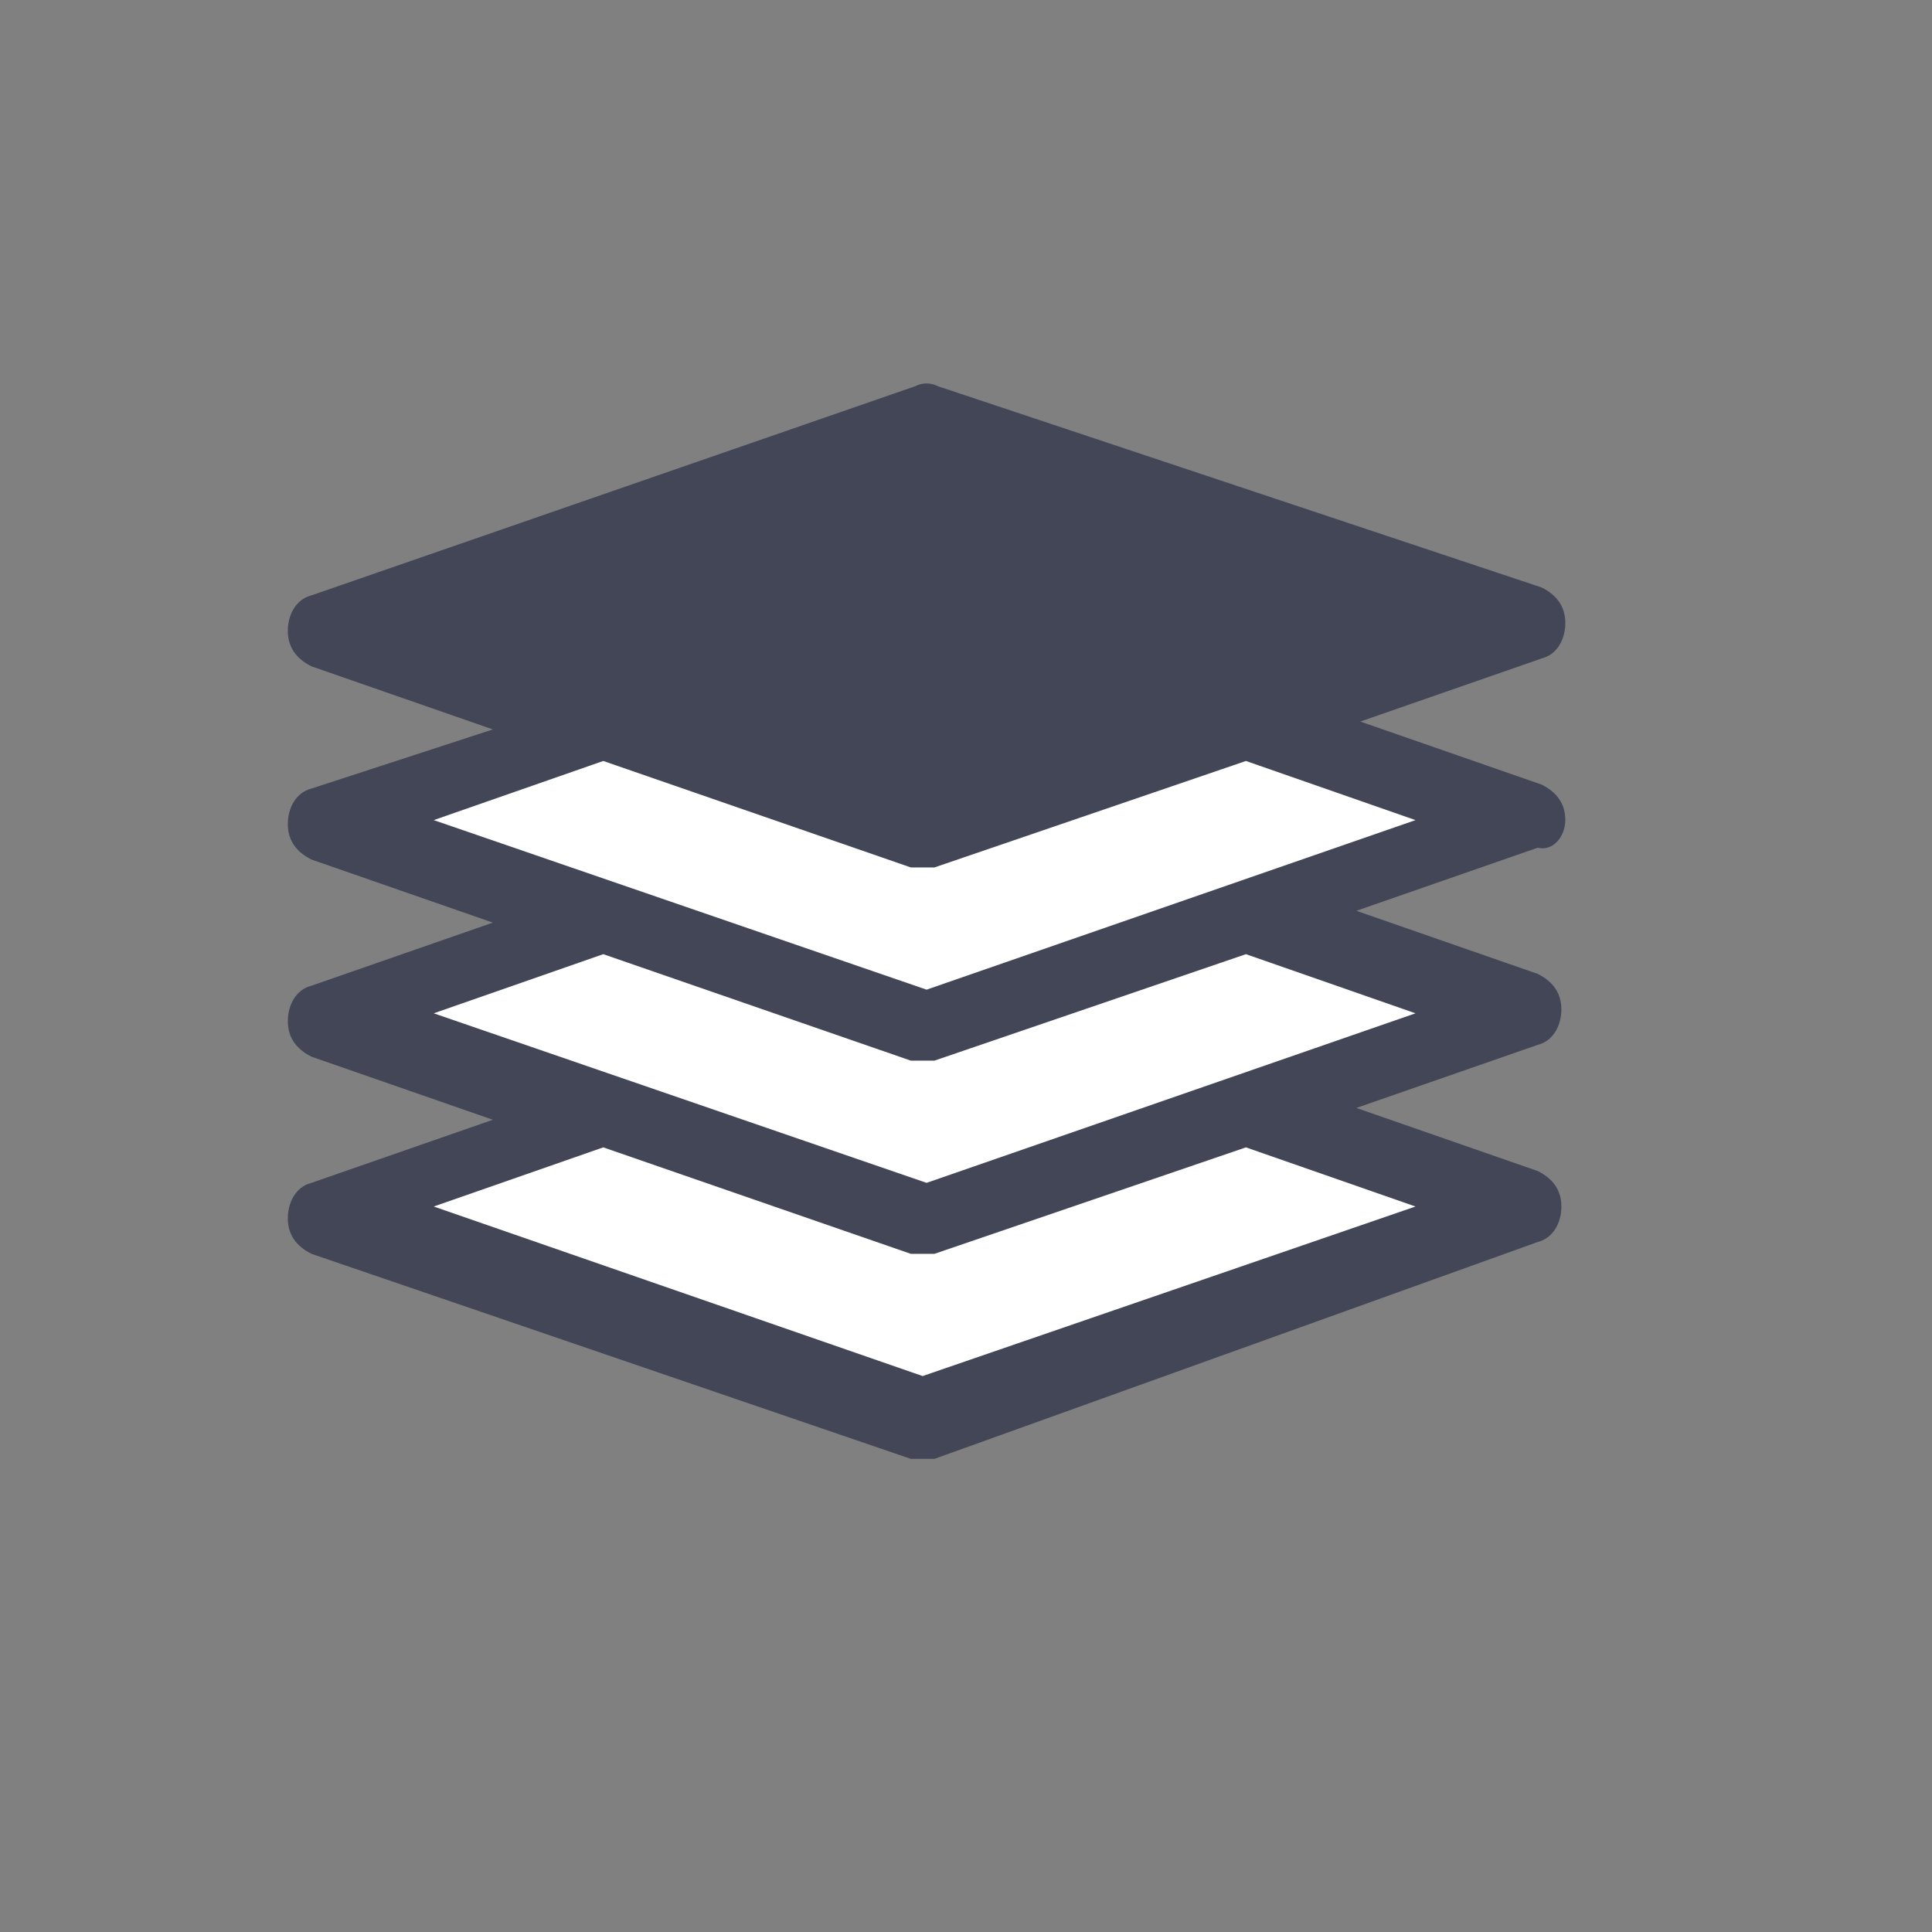
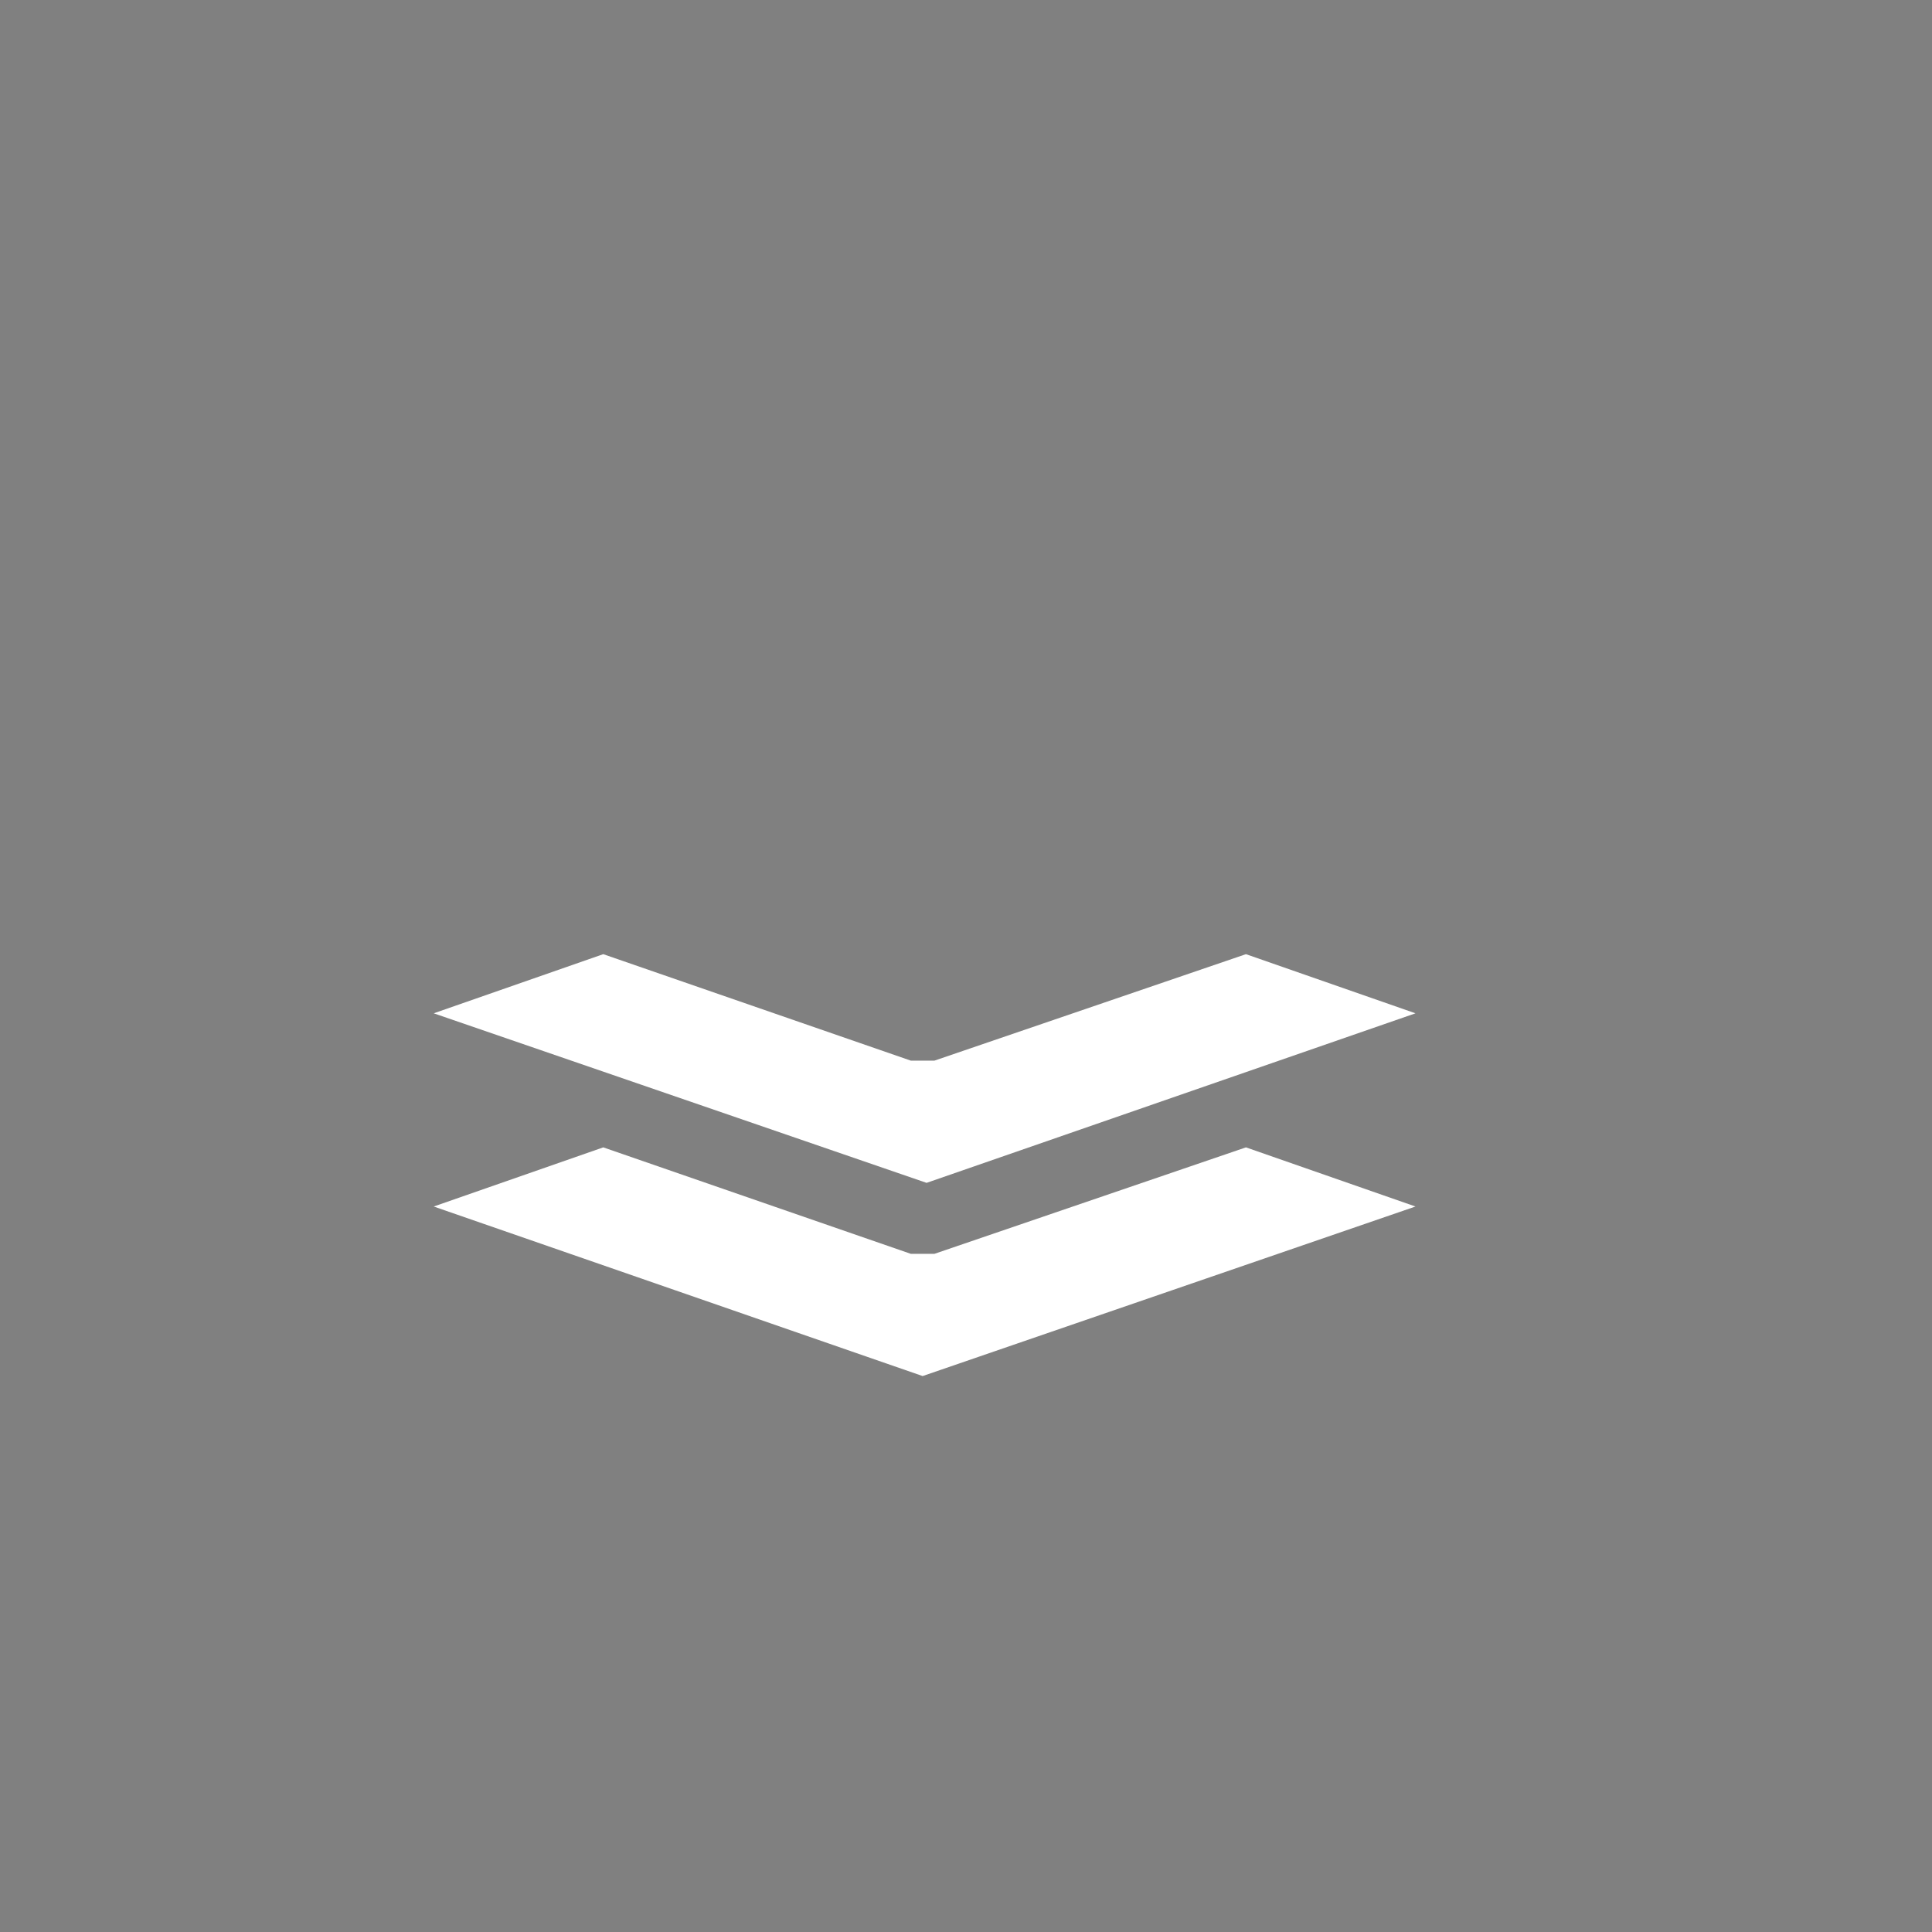
<svg xmlns="http://www.w3.org/2000/svg" version="1.1" id="Ebene_1" x="0px" y="0px" viewBox="0 0 49 49" style="enable-background:new 0 0 49 49;" xml:space="preserve">
  <rect x="0" y="0" width="49" height="49" fill="#808080" stroke="none" />
  <style type="text/css">
	.st0{fill:#424656;}
	.st1{fill:#FFFFFF;}
</style>
-   <path class="st0" d="M23.8,31.8c-0.1,0-0.2,0-0.3,0c-0.1,0-0.2,0-0.3,0l-7.8-2.7L11,30.6l12.4,4.3l12.5-4.3l-4.3-1.5L23.8,31.8z" />
-   <path class="st0" d="M23.8,27c-0.1,0-0.2,0-0.3,0c-0.1,0-0.2,0-0.3,0l-7.8-2.7L11,25.7L23.5,30l12.5-4.3l-4.3-1.5L23.8,27z" />
-   <path class="st0" d="M23.8,22.1c-0.1,0-0.2,0-0.3,0c-0.1,0-0.2,0-0.3,0l-7.8-2.7L11,20.8l12.4,4.3l12.5-4.3l-4.3-1.5L23.8,22.1z" />
-   <path class="st0" d="M39.7,20.8c0-0.4-0.2-0.7-0.6-0.9l-4.6-1.6l4.6-1.6c0.4-0.1,0.6-0.5,0.6-0.9c0-0.4-0.2-0.7-0.6-0.9L23.8,9.8  c-0.2-0.1-0.4-0.1-0.6,0L7.9,15.1c-0.4,0.1-0.6,0.5-0.6,0.9c0,0.4,0.2,0.7,0.6,0.9l4.6,1.6L7.9,20c-0.4,0.1-0.6,0.5-0.6,0.9  c0,0.4,0.2,0.7,0.6,0.9l4.6,1.6l-4.6,1.6c-0.4,0.1-0.6,0.5-0.6,0.9c0,0.4,0.2,0.7,0.6,0.9l4.6,1.6l-4.6,1.6  c-0.4,0.1-0.6,0.5-0.6,0.9c0,0.4,0.2,0.7,0.6,0.9l15.2,5.2c0.1,0,0.2,0,0.3,0c0.1,0,0.2,0,0.3,0L39,31.5c0.4-0.1,0.6-0.5,0.6-0.9  c0-0.4-0.2-0.7-0.6-0.9l-4.6-1.6l4.6-1.6c0.4-0.1,0.6-0.5,0.6-0.9c0-0.4-0.2-0.7-0.6-0.9l-4.6-1.6l4.6-1.6  C39.4,21.6,39.7,21.2,39.7,20.8z" />
  <path class="st1" d="M35.9,30.6l-12.5,4.3L11,30.6l4.3-1.5l7.8,2.7c0.1,0,0.2,0,0.3,0c0.1,0,0.2,0,0.3,0l7.9-2.7L35.9,30.6z" />
  <path class="st1" d="M35.9,25.7L23.5,30L11,25.7l4.3-1.5l7.8,2.7c0.1,0,0.2,0,0.3,0c0.1,0,0.2,0,0.3,0l7.9-2.7L35.9,25.7z" />
-   <path class="st1" d="M23.5,25.1L11,20.8l4.3-1.5l7.8,2.7c0.1,0,0.2,0,0.3,0c0.1,0,0.2,0,0.3,0l7.9-2.7l4.3,1.5L23.5,25.1z" />
</svg>